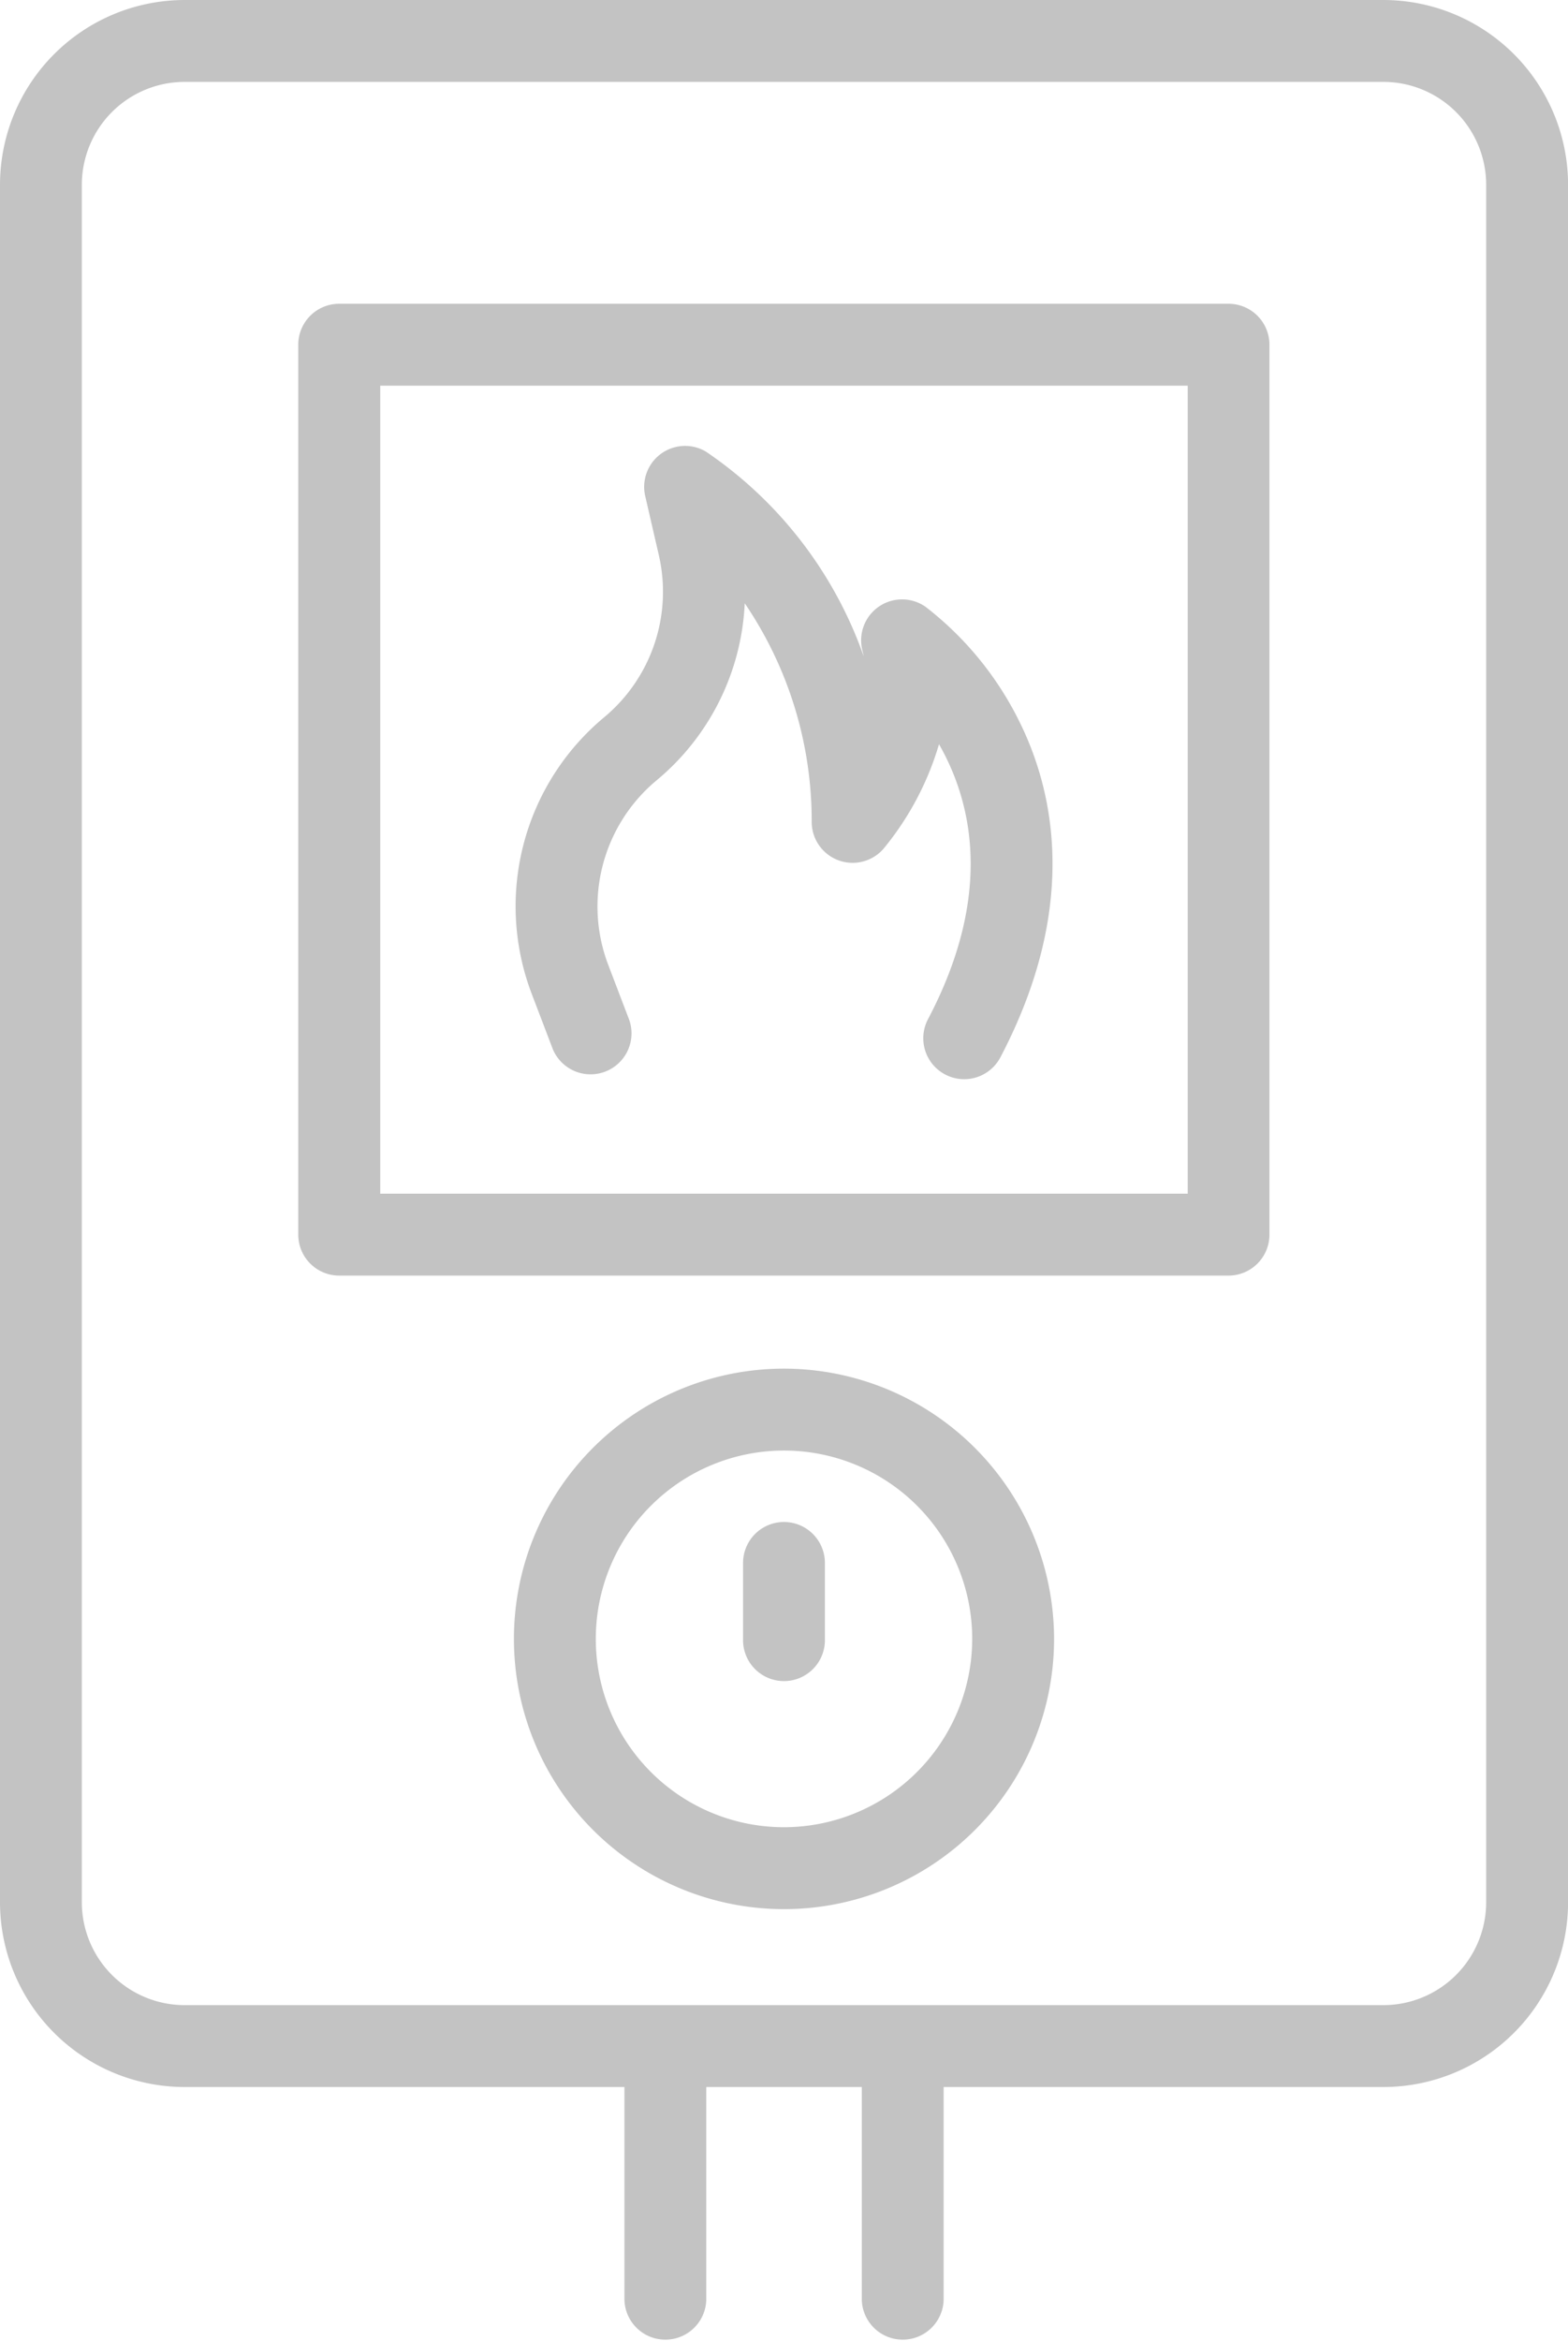
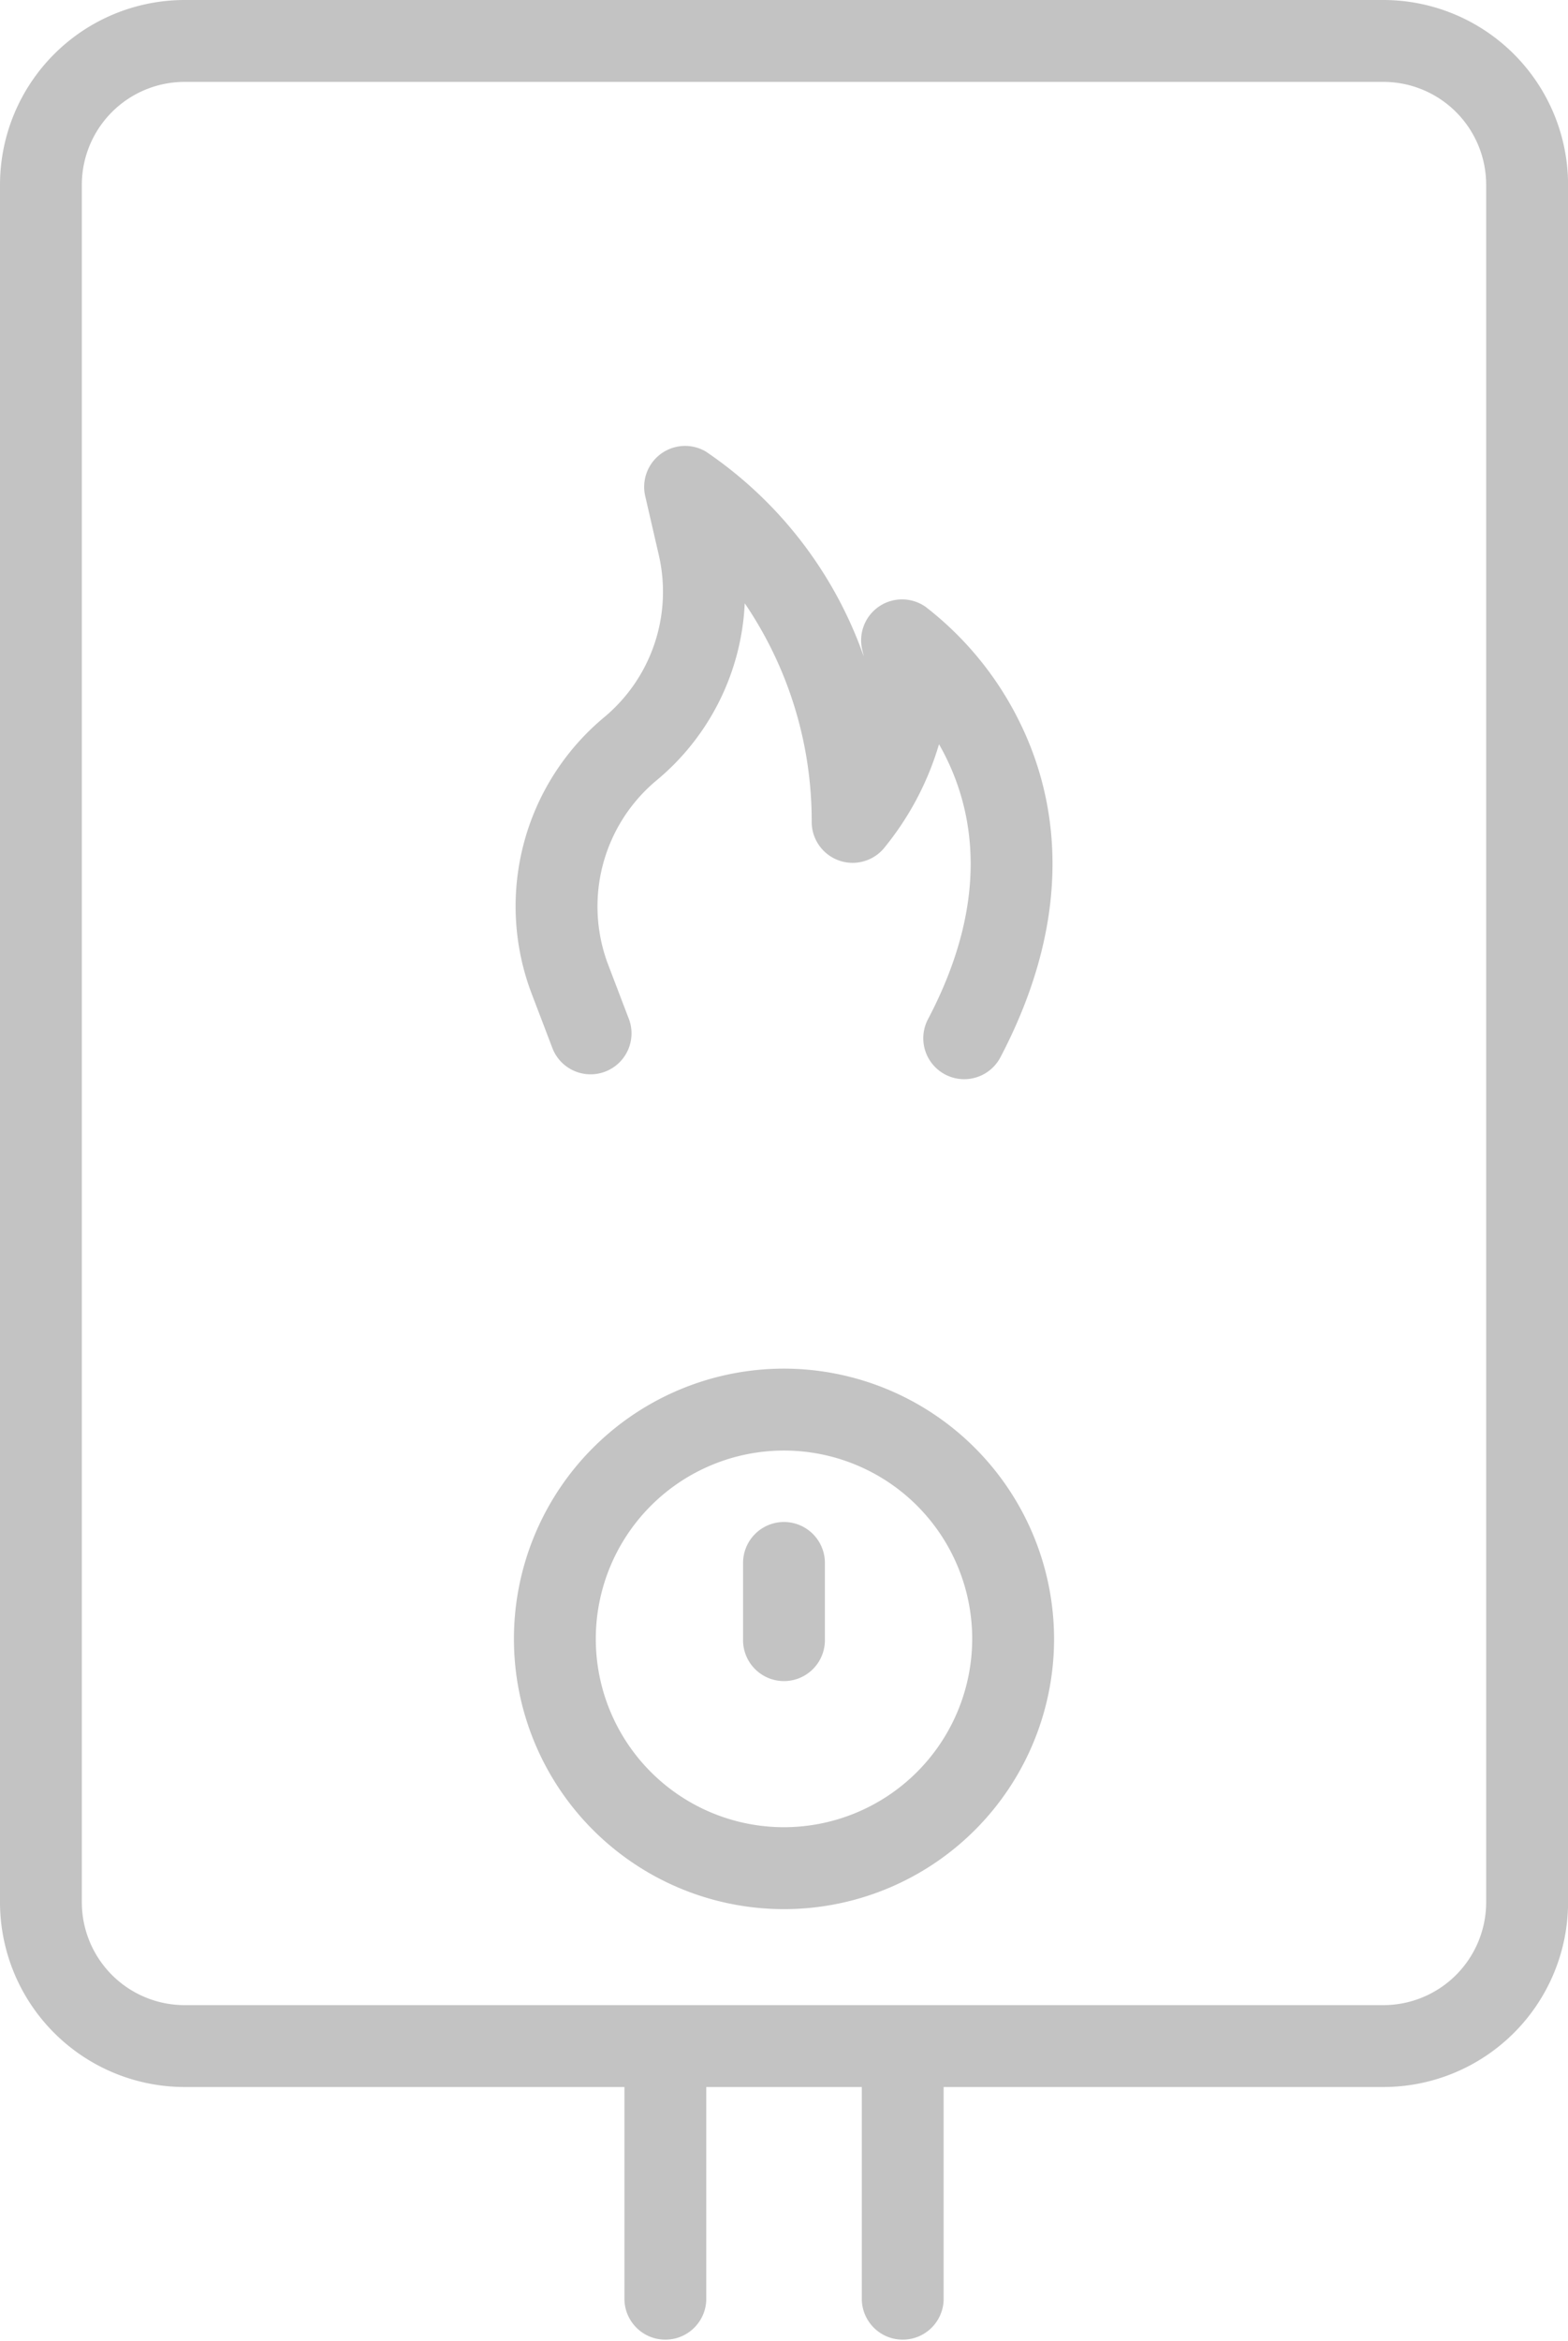
<svg xmlns="http://www.w3.org/2000/svg" width="41.332" height="61.664" viewBox="0 0 41.332 61.664">
  <g id="Groupe_473" data-name="Groupe 473" transform="translate(-84.41)">
    <g id="Groupe_464" data-name="Groupe 464" transform="translate(84.41)">
      <g id="Groupe_463" data-name="Groupe 463" transform="translate(0)">
        <path id="Tracé_425" data-name="Tracé 425" d="M120.876,0h-31.6A4.871,4.871,0,0,0,84.41,4.866V50.111a4.871,4.871,0,0,0,4.866,4.866H100.87v5.609a1.079,1.079,0,0,0,2.157,0V54.977h4.1v5.609a1.079,1.079,0,0,0,2.157,0V54.977h11.594a4.871,4.871,0,0,0,4.866-4.866V4.866A4.872,4.872,0,0,0,120.876,0Zm0,52.82h-31.6a2.712,2.712,0,0,1-2.709-2.709V4.866a2.712,2.712,0,0,1,2.709-2.709h31.6a2.712,2.712,0,0,1,2.709,2.709V50.111h0A2.712,2.712,0,0,1,120.876,52.82Z" transform="translate(-84.41)" fill="#c3c3c3" />
      </g>
    </g>
    <g id="Groupe_466" data-name="Groupe 466" transform="translate(97.957 36.053)">
      <g id="Groupe_465" data-name="Groupe 465" transform="translate(0)">
        <path id="Tracé_426" data-name="Tracé 426" d="M204.013,299.351a7.119,7.119,0,1,0,7.119,7.119A7.127,7.127,0,0,0,204.013,299.351Zm0,12.08a4.961,4.961,0,1,1,4.961-4.961A4.967,4.967,0,0,1,204.013,311.431Z" transform="translate(-196.894 -299.351)" fill="#c3c3c3" />
      </g>
    </g>
    <g id="Groupe_468" data-name="Groupe 468" transform="translate(103.997 40.093)">
      <g id="Groupe_467" data-name="Groupe 467" transform="translate(0)">
        <path id="Tracé_427" data-name="Tracé 427" d="M248.123,332.893a1.079,1.079,0,0,0-1.079,1.079v2a1.079,1.079,0,1,0,2.157,0v-2A1.079,1.079,0,0,0,248.123,332.893Z" transform="translate(-247.044 -332.893)" fill="#c3c3c3" />
      </g>
    </g>
    <g id="Groupe_470" data-name="Groupe 470" transform="translate(97.995 11.744)">
      <g id="Groupe_469" data-name="Groupe 469">
        <path id="Tracé_428" data-name="Tracé 428" d="M210.534,104.849a8.657,8.657,0,0,0-2.51-3.1,1.079,1.079,0,0,0-1.667,1.147q.02.078.035.156a10.869,10.869,0,0,0-4.16-5.393,1.079,1.079,0,0,0-1.6,1.169l.356,1.544a4.3,4.3,0,0,1-1.444,4.291,6.478,6.478,0,0,0-1.9,7.288l.554,1.452a1.079,1.079,0,0,0,2.015-.769l-.554-1.451a4.321,4.321,0,0,1,1.27-4.861,6.445,6.445,0,0,0,2.327-4.667,10.194,10.194,0,0,1,1.765,5.772,1.079,1.079,0,0,0,1.888.7,7.783,7.783,0,0,0,1.468-2.759c.868,1.516,1.446,3.947-.29,7.242a1.078,1.078,0,1,0,1.908,1.006C212.05,109.7,211.423,106.687,210.534,104.849Z" transform="translate(-197.21 -97.507)" fill="#c3c3c3" />
      </g>
    </g>
    <g id="Groupe_472" data-name="Groupe 472" transform="translate(92.276 8.002)">
      <g id="Groupe_471" data-name="Groupe 471" transform="translate(0)">
-         <path id="Tracé_429" data-name="Tracé 429" d="M174.245,66.442H150.8a1.079,1.079,0,0,0-1.079,1.079V90.963a1.079,1.079,0,0,0,1.079,1.079h23.442a1.079,1.079,0,0,0,1.079-1.079V67.521A1.079,1.079,0,0,0,174.245,66.442Zm-1.079,23.442H151.882V68.6h21.285V89.884Z" transform="translate(-149.725 -66.442)" fill="#c3c3c3" />
-       </g>
+         </g>
    </g>
  </g>
</svg>